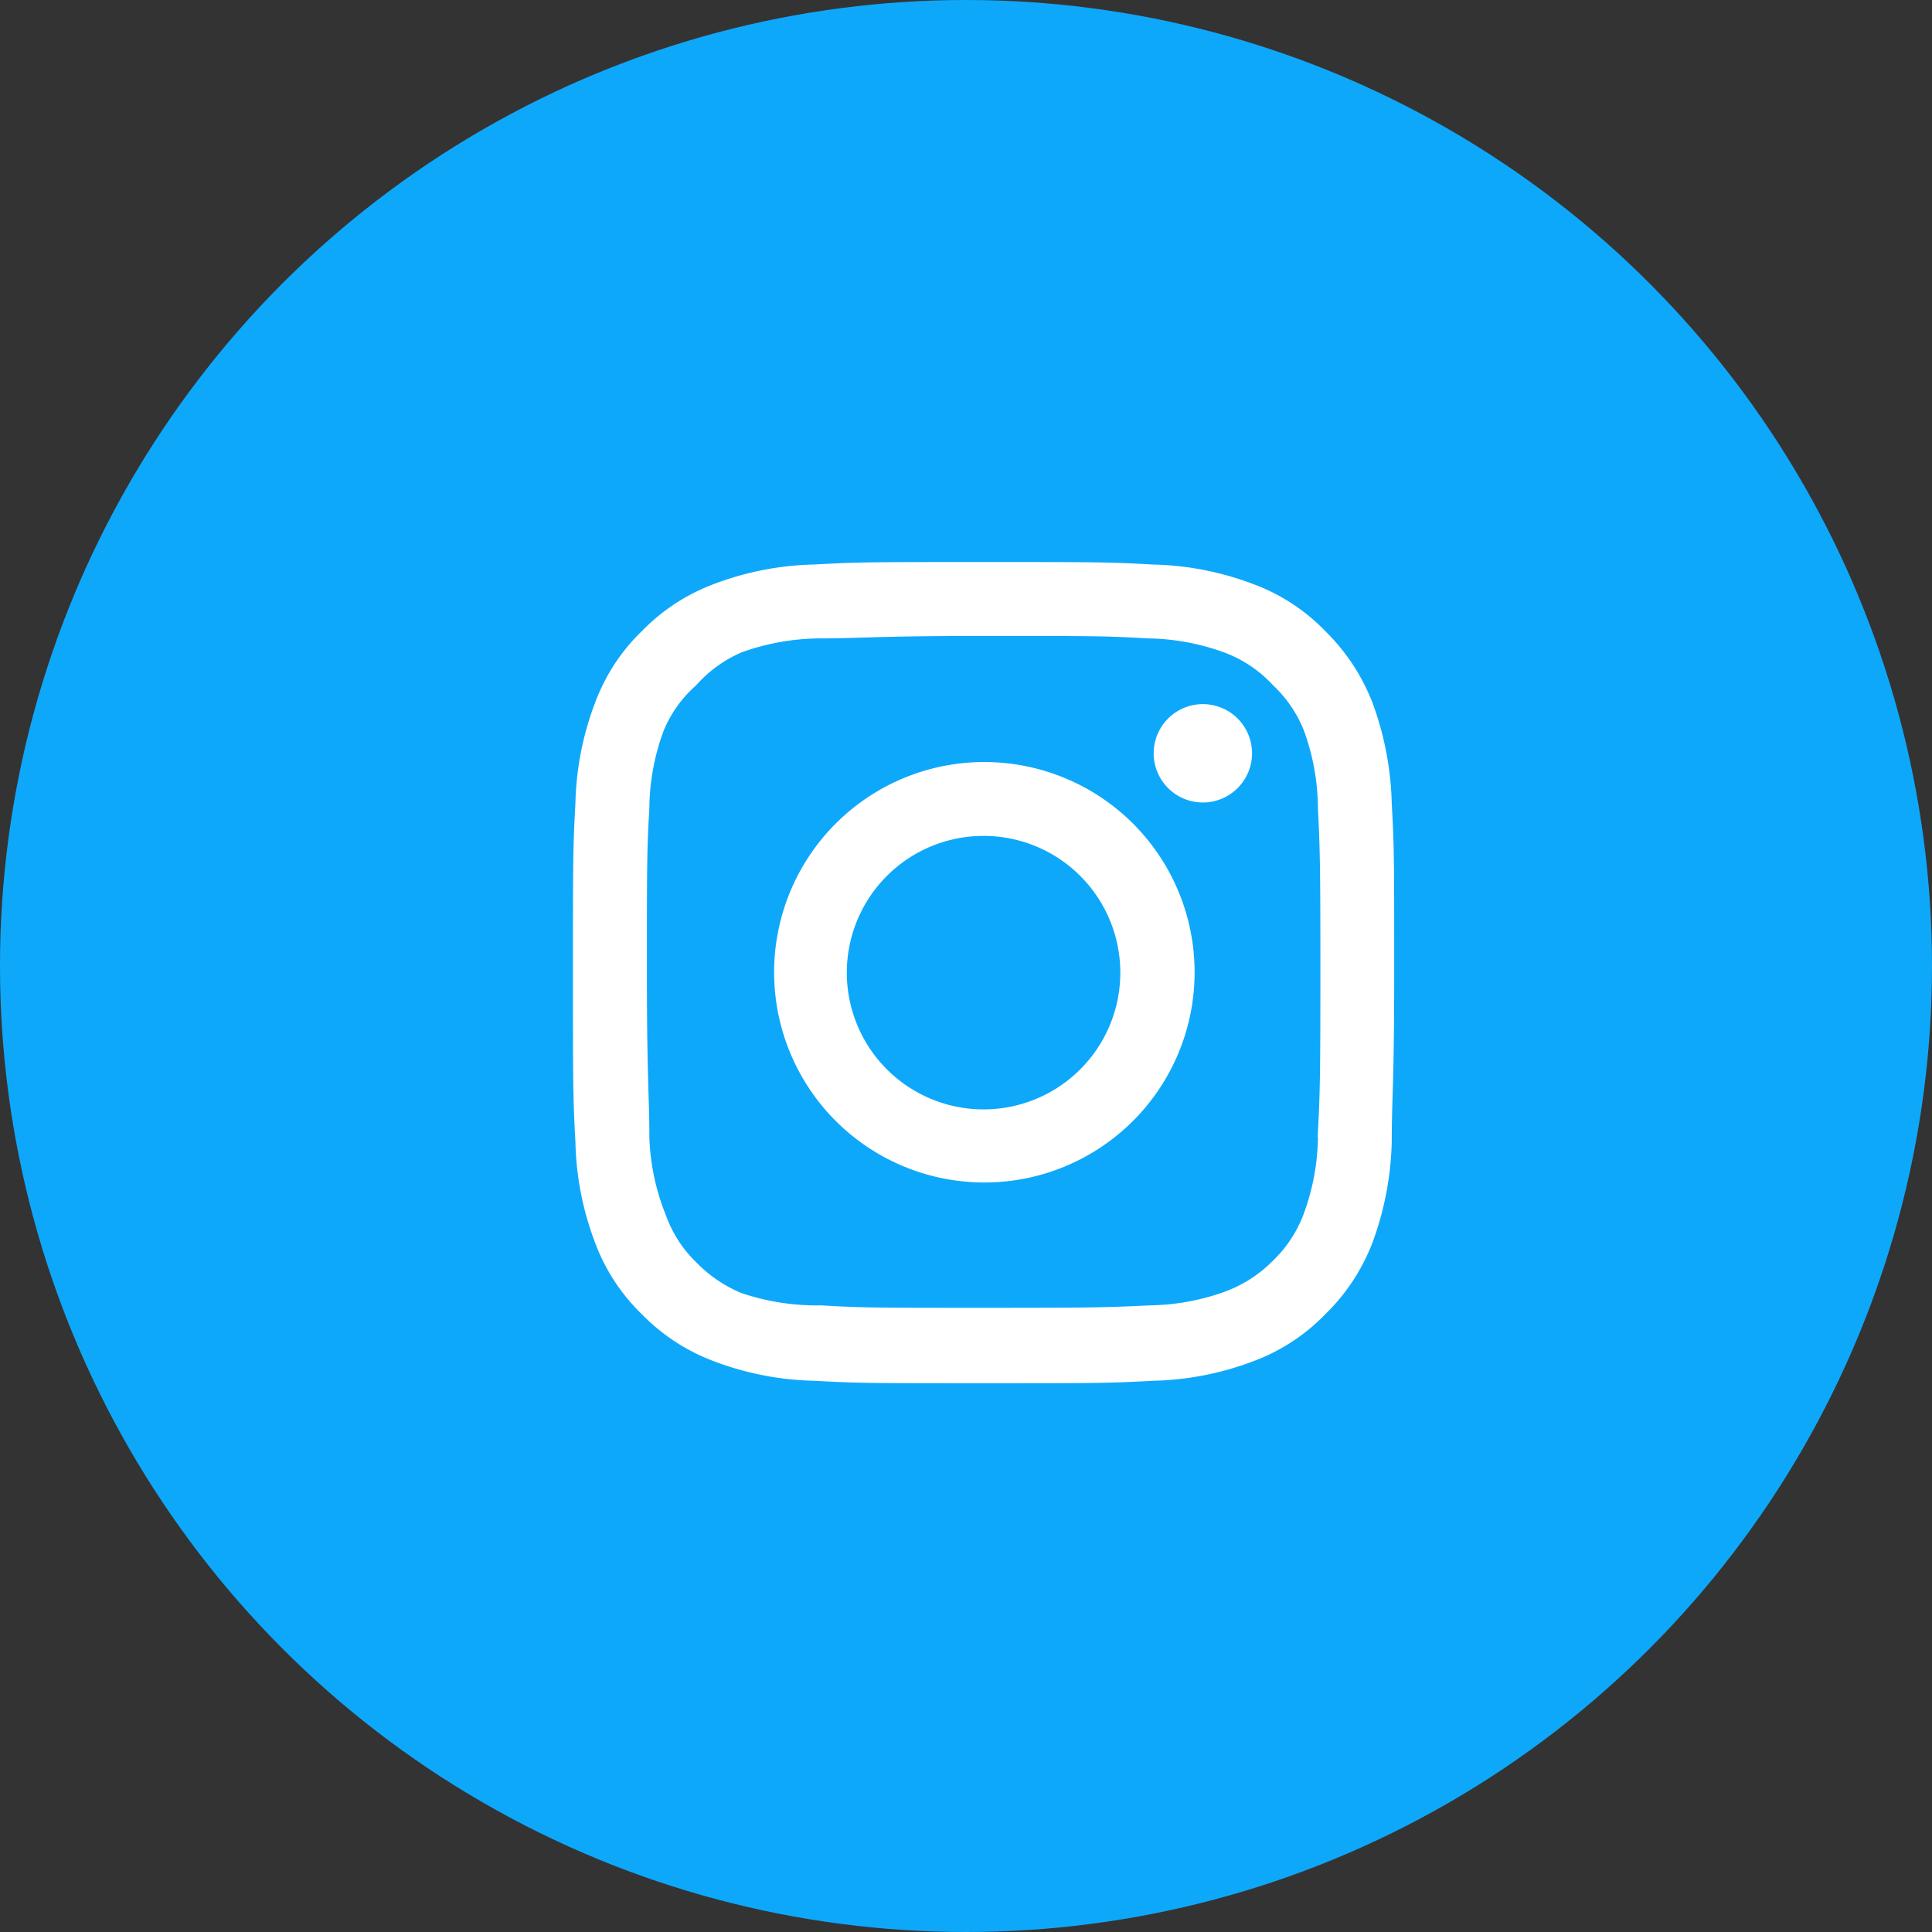
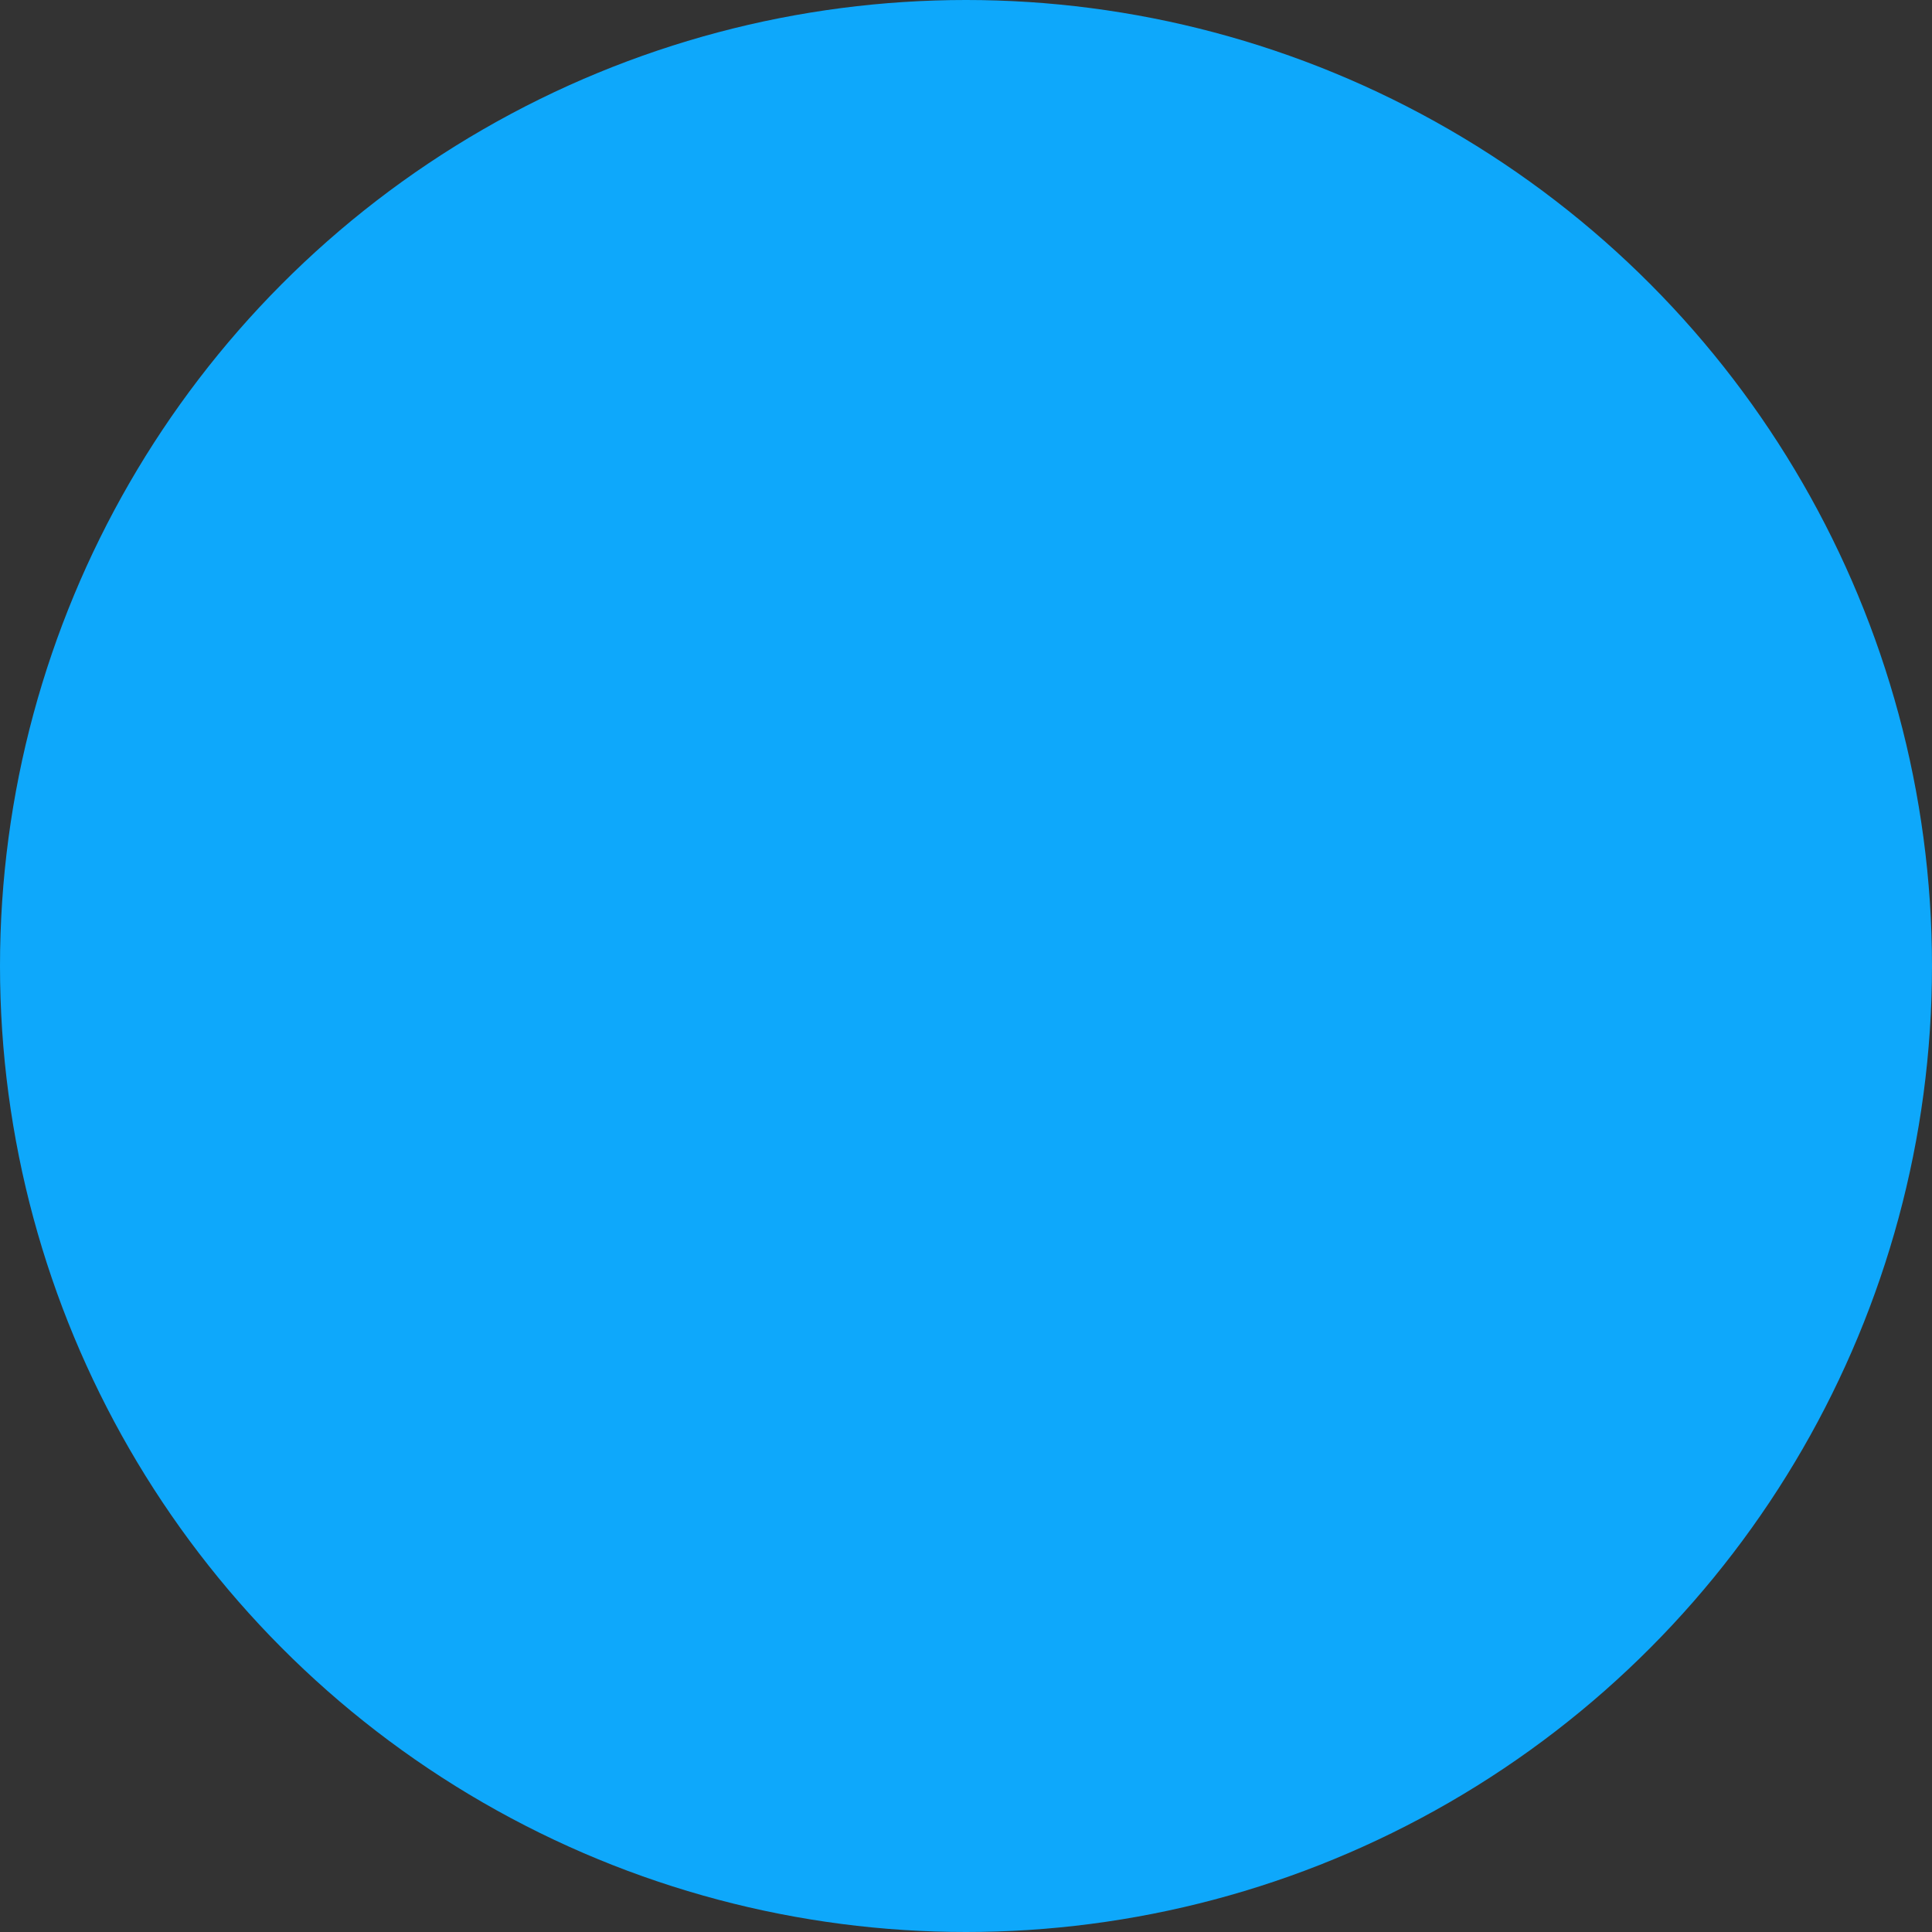
<svg xmlns="http://www.w3.org/2000/svg" width="55" height="55" viewBox="0 0 55 55">
  <rect x="0" y="0" width="55" height="55" fill="#333333" stroke="none" />
  <g id="Group_784" data-name="Group 784" transform="translate(-1377 -7893.311)">
    <circle id="Ellipse_29" data-name="Ellipse 29" cx="27.5" cy="27.5" r="27.5" transform="translate(1377 7893.311)" fill="#0ea8fb" />
-     <path id="af2da8f3726c5aa836b9ea2eeab70e0c" d="M19.932,6.045h0a1.4,1.4,0,1,0,1.4,1.4A1.4,1.4,0,0,0,19.932,6.045Zm5.377,2.829a8.872,8.872,0,0,0-.538-2.841,5.775,5.775,0,0,0-1.356-2.069A5.494,5.494,0,0,0,21.346,2.62a8.533,8.533,0,0,0-2.841-.549C17.266,2,16.869,2,13.689,2s-3.577,0-4.816.07a8.533,8.533,0,0,0-2.841.549A5.588,5.588,0,0,0,3.964,3.964,5.494,5.494,0,0,0,2.62,6.033,8.533,8.533,0,0,0,2.07,8.873C2,10.112,2,10.51,2,13.689s0,3.577.07,4.816a8.533,8.533,0,0,0,.549,2.841,5.494,5.494,0,0,0,1.344,2.069,5.588,5.588,0,0,0,2.069,1.344,8.533,8.533,0,0,0,2.841.549c1.239.07,1.637.07,4.816.07s3.577,0,4.816-.07a8.533,8.533,0,0,0,2.841-.549,5.494,5.494,0,0,0,2.069-1.344,5.669,5.669,0,0,0,1.356-2.069,8.872,8.872,0,0,0,.538-2.841c0-1.239.07-1.637.07-4.816S25.379,10.112,25.309,8.873Zm-2.1,9.492a6.558,6.558,0,0,1-.4,2.174,3.577,3.577,0,0,1-.877,1.344,3.729,3.729,0,0,1-1.344.877,6.558,6.558,0,0,1-2.174.4c-1.169.058-1.6.07-4.676.07s-3.507,0-4.676-.07a6.7,6.7,0,0,1-2.268-.351,3.822,3.822,0,0,1-1.286-.877,3.507,3.507,0,0,1-.865-1.344,6.476,6.476,0,0,1-.468-2.221c0-1.169-.07-1.6-.07-4.676s0-3.507.07-4.676a6.476,6.476,0,0,1,.409-2.221,3.507,3.507,0,0,1,.923-1.286,3.67,3.67,0,0,1,1.286-.935,6.7,6.7,0,0,1,2.221-.4c1.169,0,1.6-.07,4.676-.07s3.507,0,4.676.07a6.558,6.558,0,0,1,2.174.4,3.577,3.577,0,0,1,1.391.935,3.577,3.577,0,0,1,.877,1.286,6.558,6.558,0,0,1,.4,2.221c.058,1.169.07,1.6.07,4.676S23.263,17.2,23.2,18.365ZM13.689,7.693a5.985,5.985,0,1,0,4.251,1.749,6,6,0,0,0-4.251-1.749Zm0,9.889a3.893,3.893,0,1,1,3.893-3.893,3.893,3.893,0,0,1-3.893,3.893Z" transform="translate(1391.311 7907.311)" fill="#fff" />
  </g>
</svg>